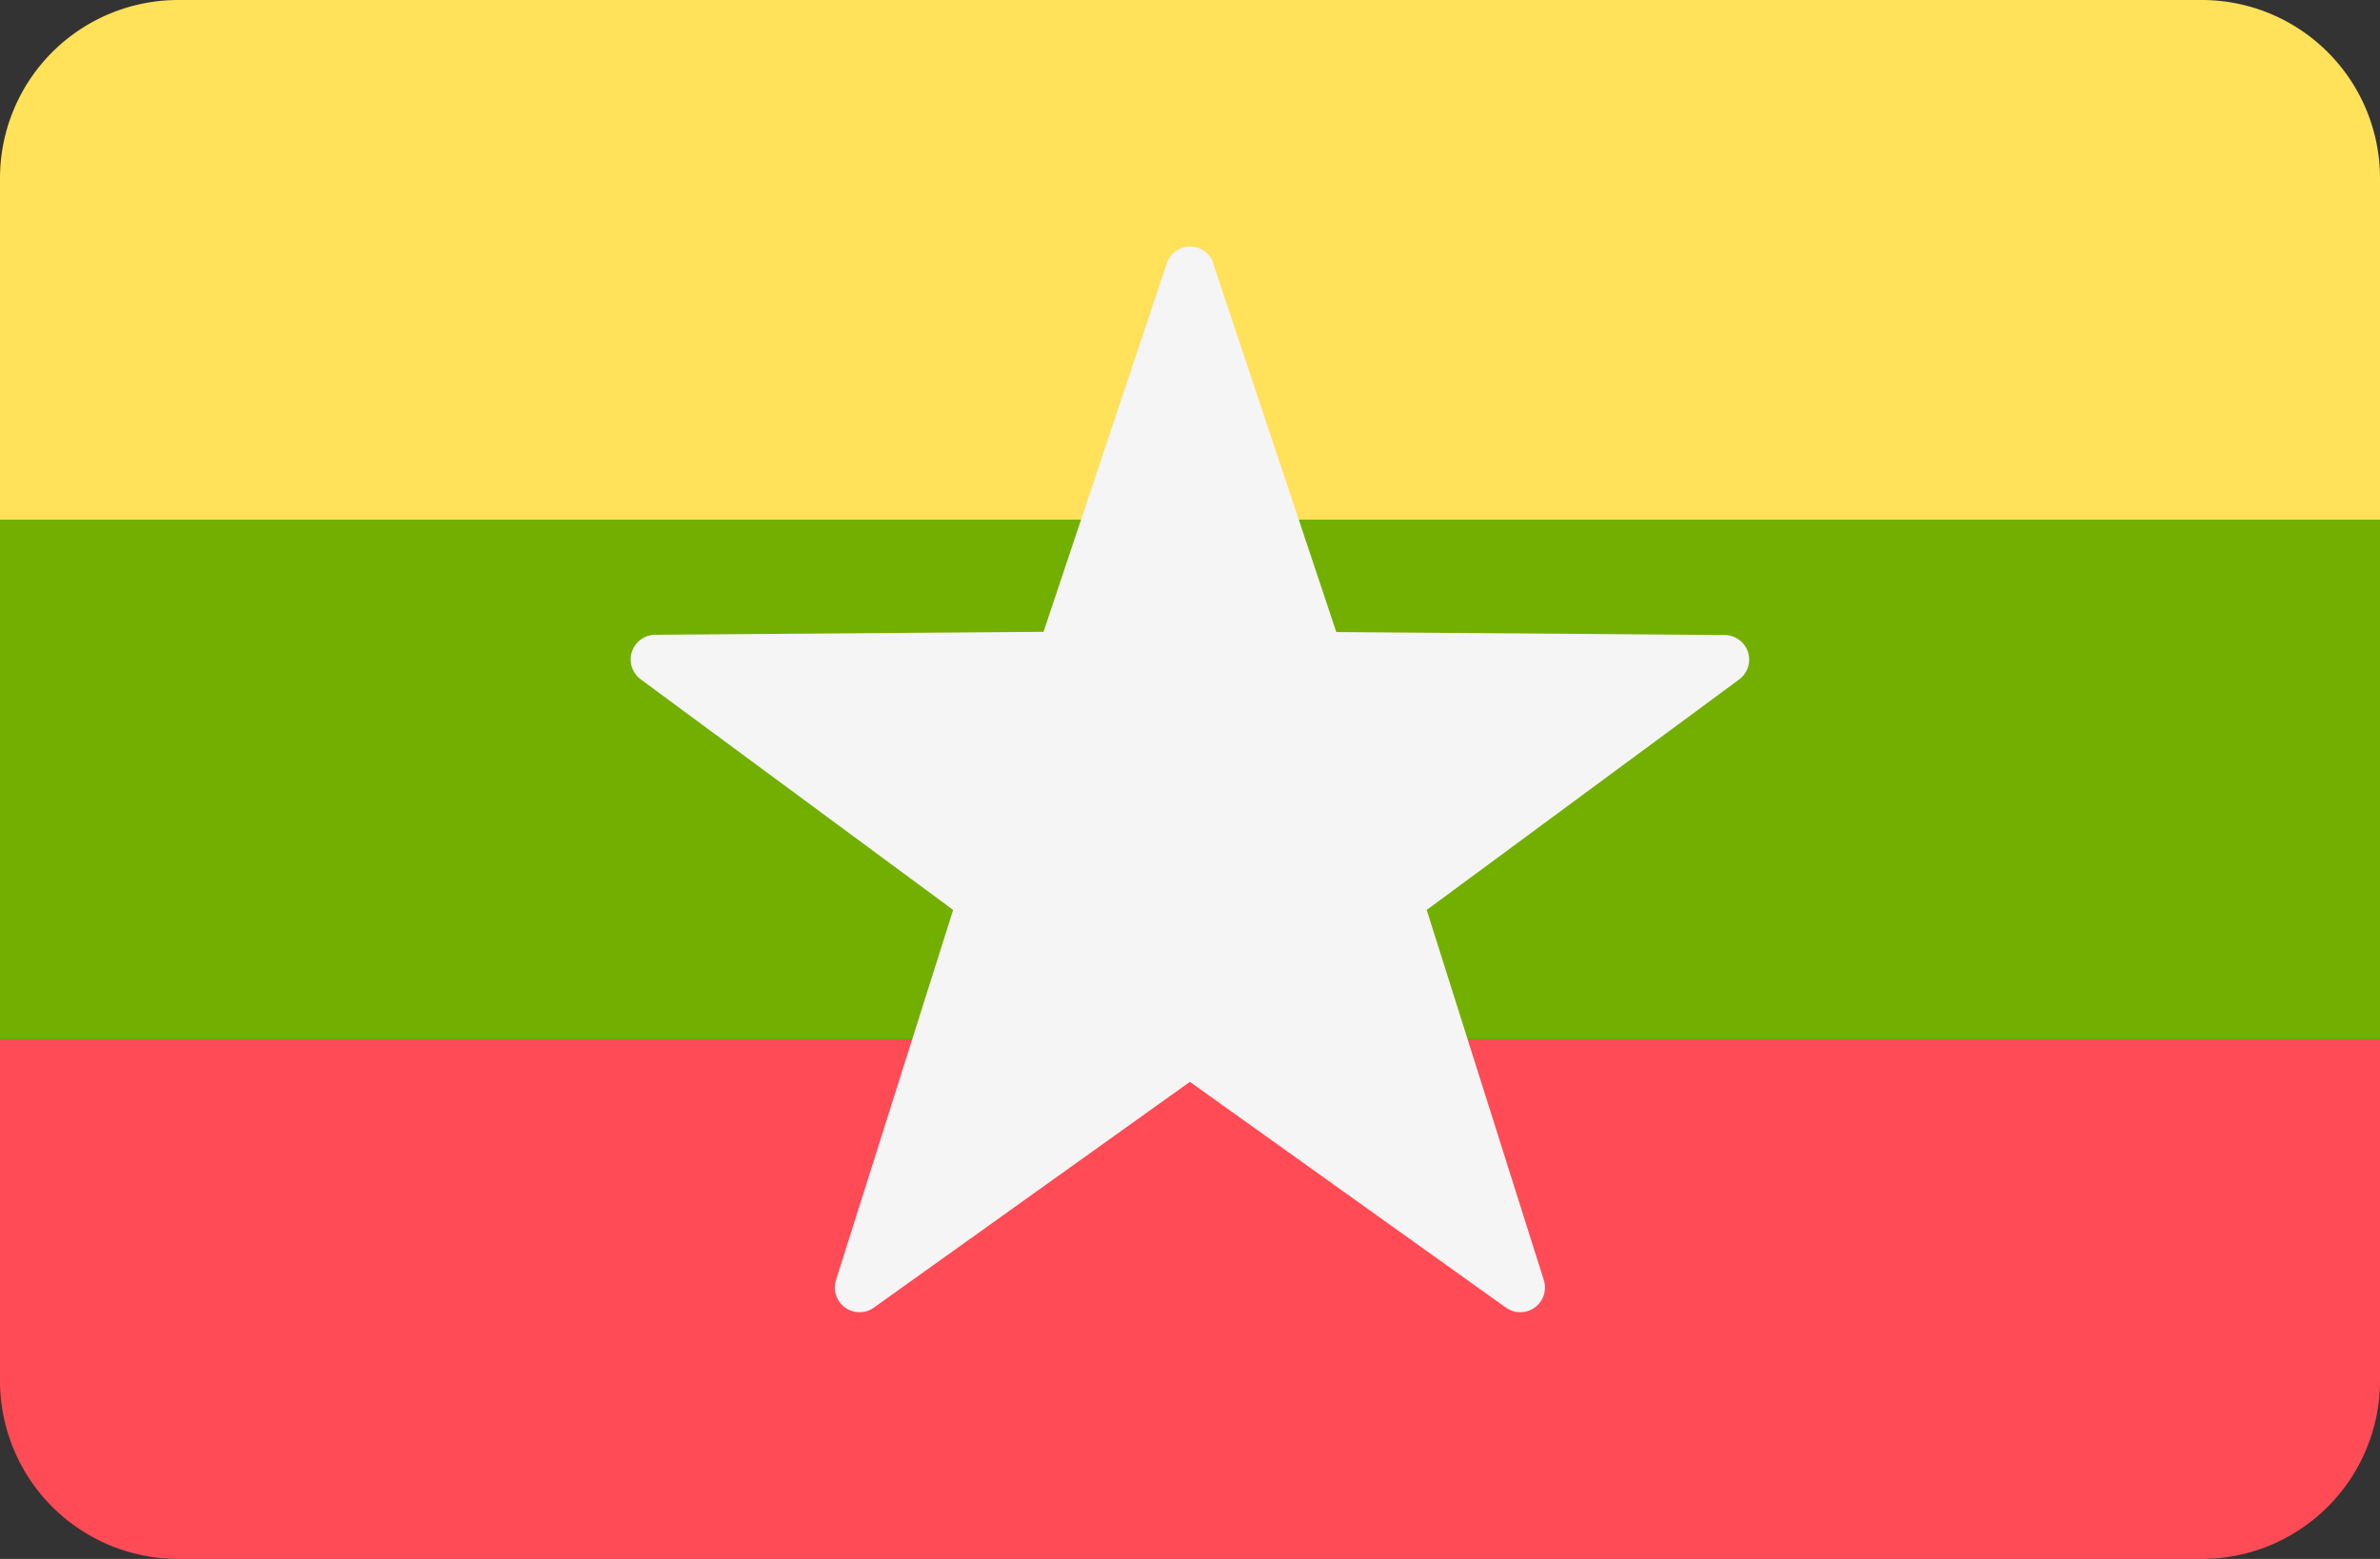
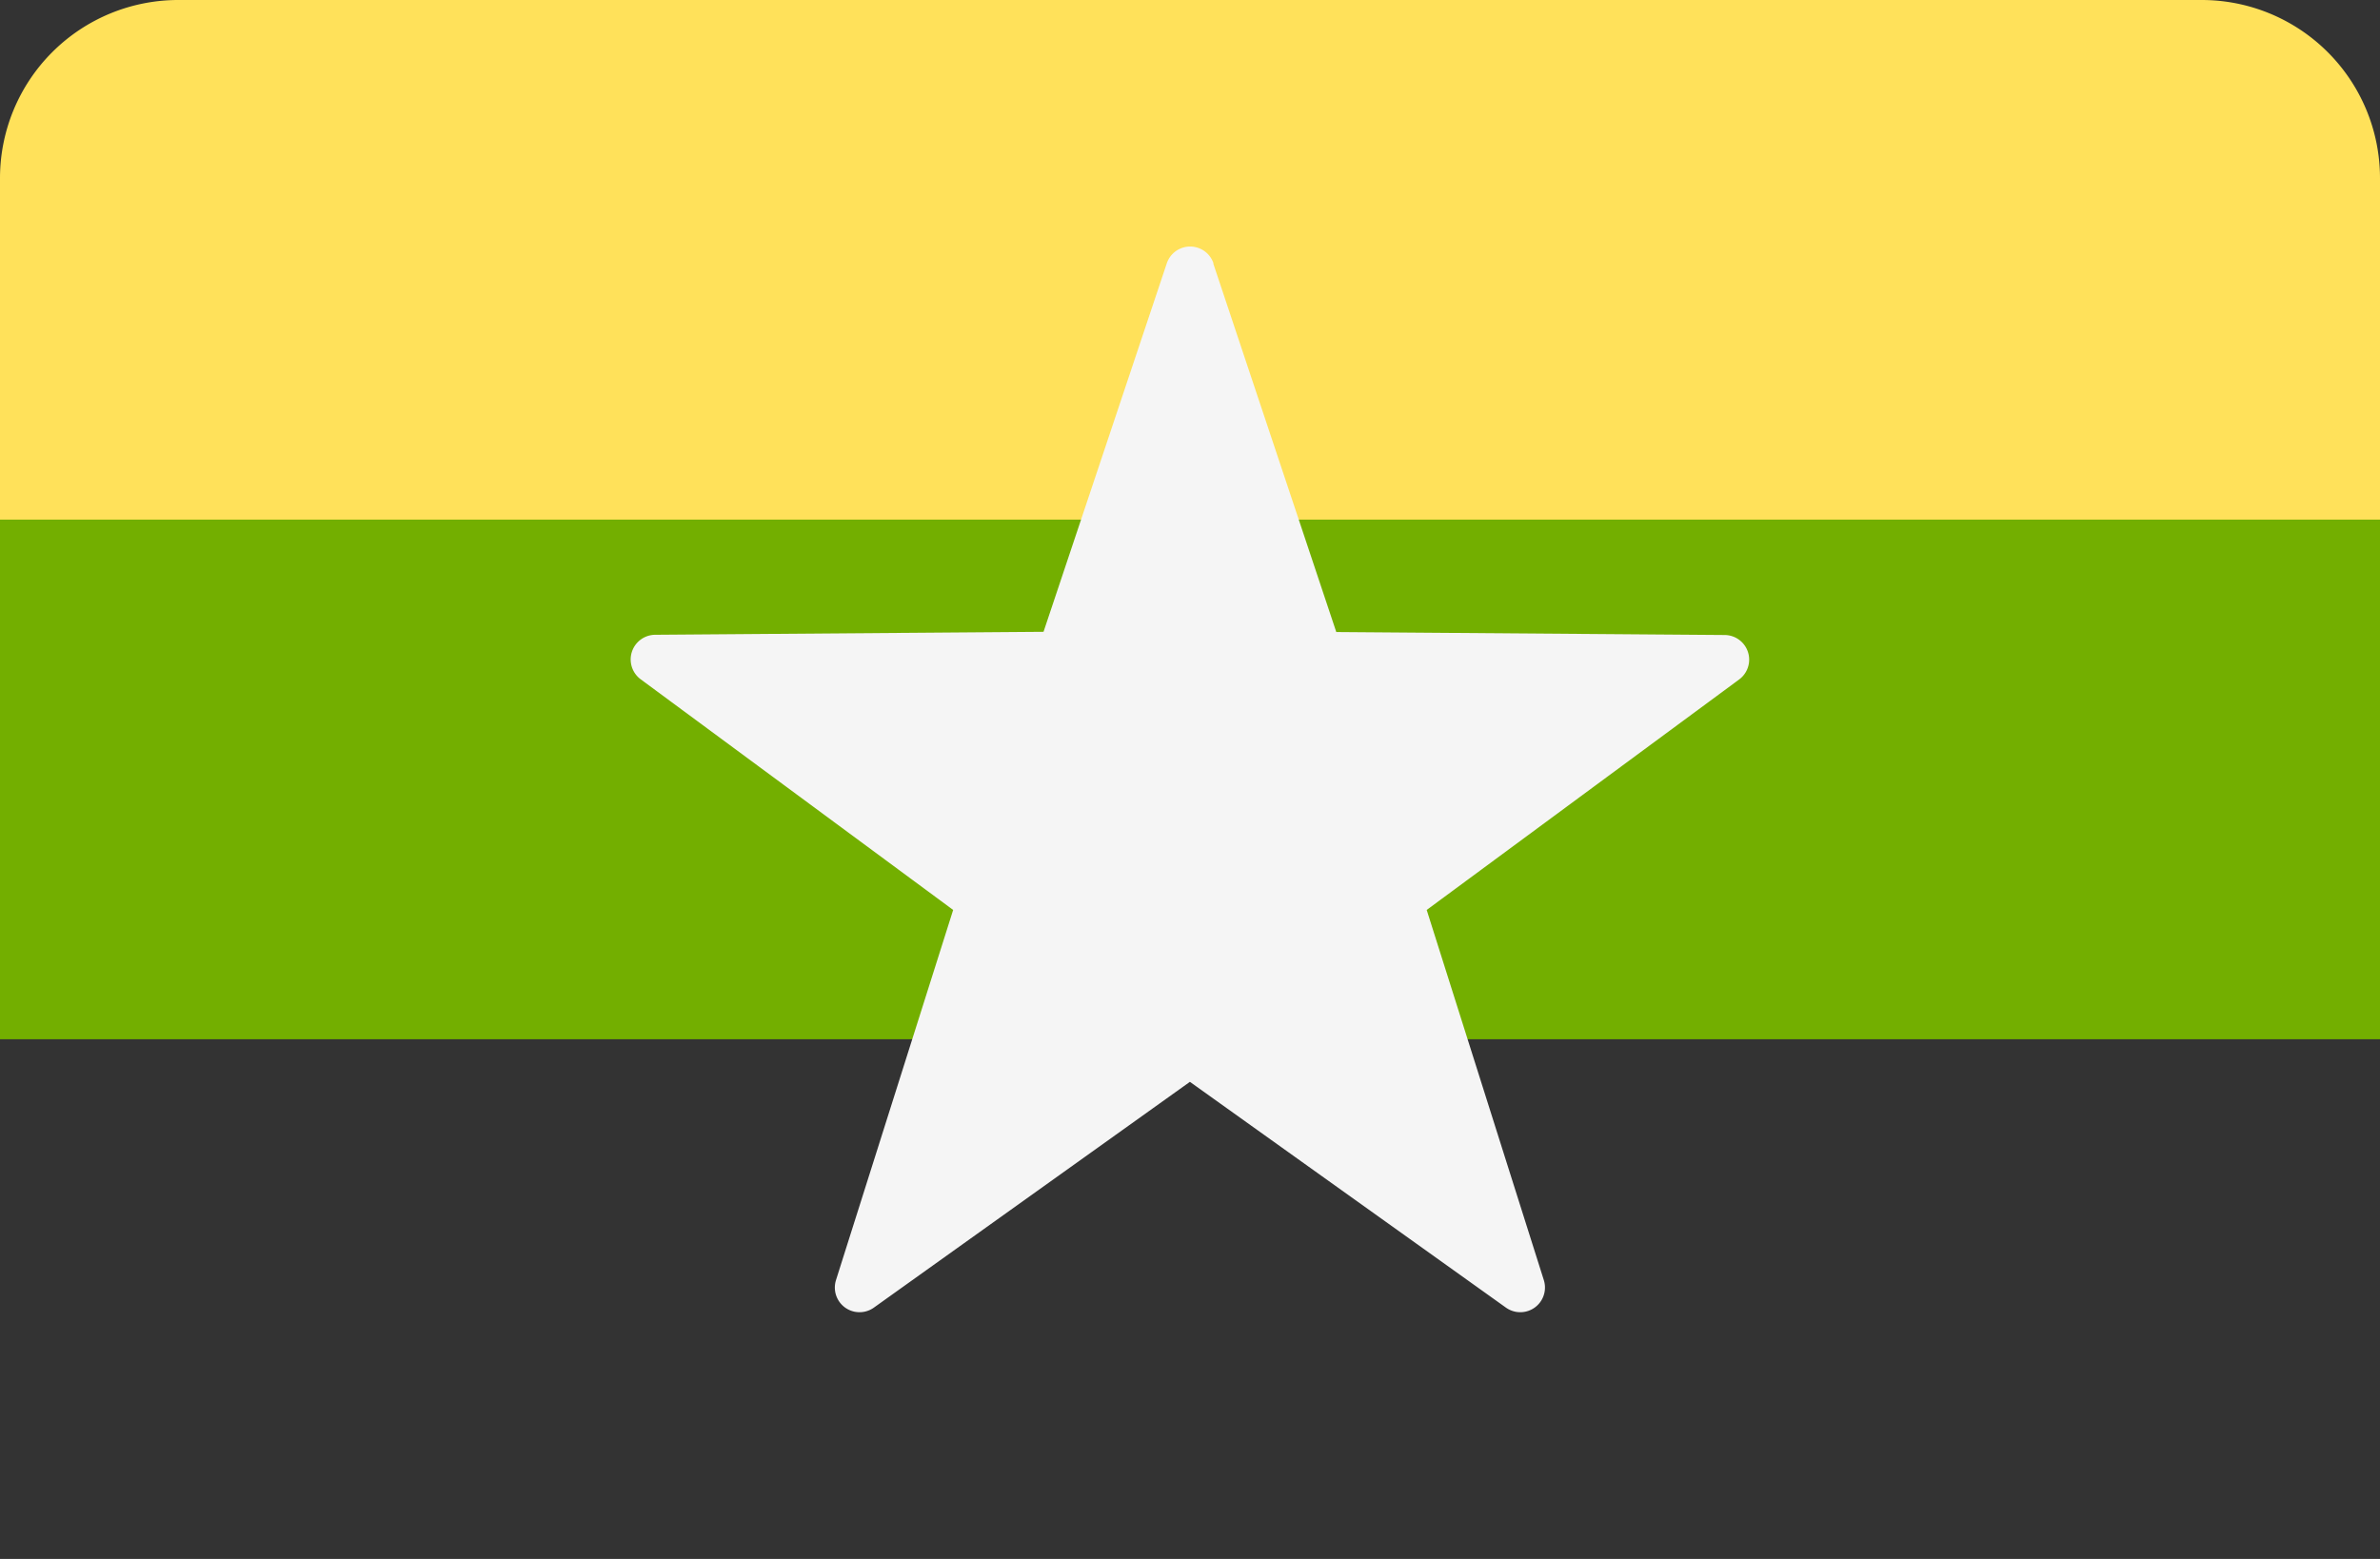
<svg xmlns="http://www.w3.org/2000/svg" viewBox="0 0 512 335.45">
  <rect x="0" y="0" width="512" height="335.45" fill="#333333" stroke="none" />
  <defs>
    <style>.cls-1{fill:#ff4b55;}.cls-2{fill:#ffe15a;}.cls-3{fill:#73af00;}.cls-4{fill:#f5f5f5;}</style>
  </defs>
  <title>MM</title>
  <g id="Layer_2" data-name="Layer 2">
    <g id="LU">
      <g id="MM">
-         <path class="cls-1" d="M0,297.1a38.35,38.35,0,0,0,38.35,38.35h435.3A38.35,38.35,0,0,0,512,297.1V223.63H0Z" />
        <path class="cls-2" d="M473.65,0H38.35A38.35,38.35,0,0,0,0,38.35v73.47H512V38.35A38.35,38.35,0,0,0,473.65,0Z" />
        <path class="cls-3" d="M0,111.81H512V223.62H0Z" />
        <path class="cls-4" d="M261,56.68,287.47,136l83.55.64a5.3,5.3,0,0,1,3.11,9.57L306.92,195.8l25.2,79.66a5.31,5.31,0,0,1-8.14,5.92l-68-48.59-68,48.59a5.31,5.31,0,0,1-8.14-5.92l25.21-79.66-67.22-49.63a5.31,5.31,0,0,1,3.11-9.58l83.55-.64L251,56.68a5.3,5.3,0,0,1,10.06,0Z" />
      </g>
    </g>
  </g>
</svg>